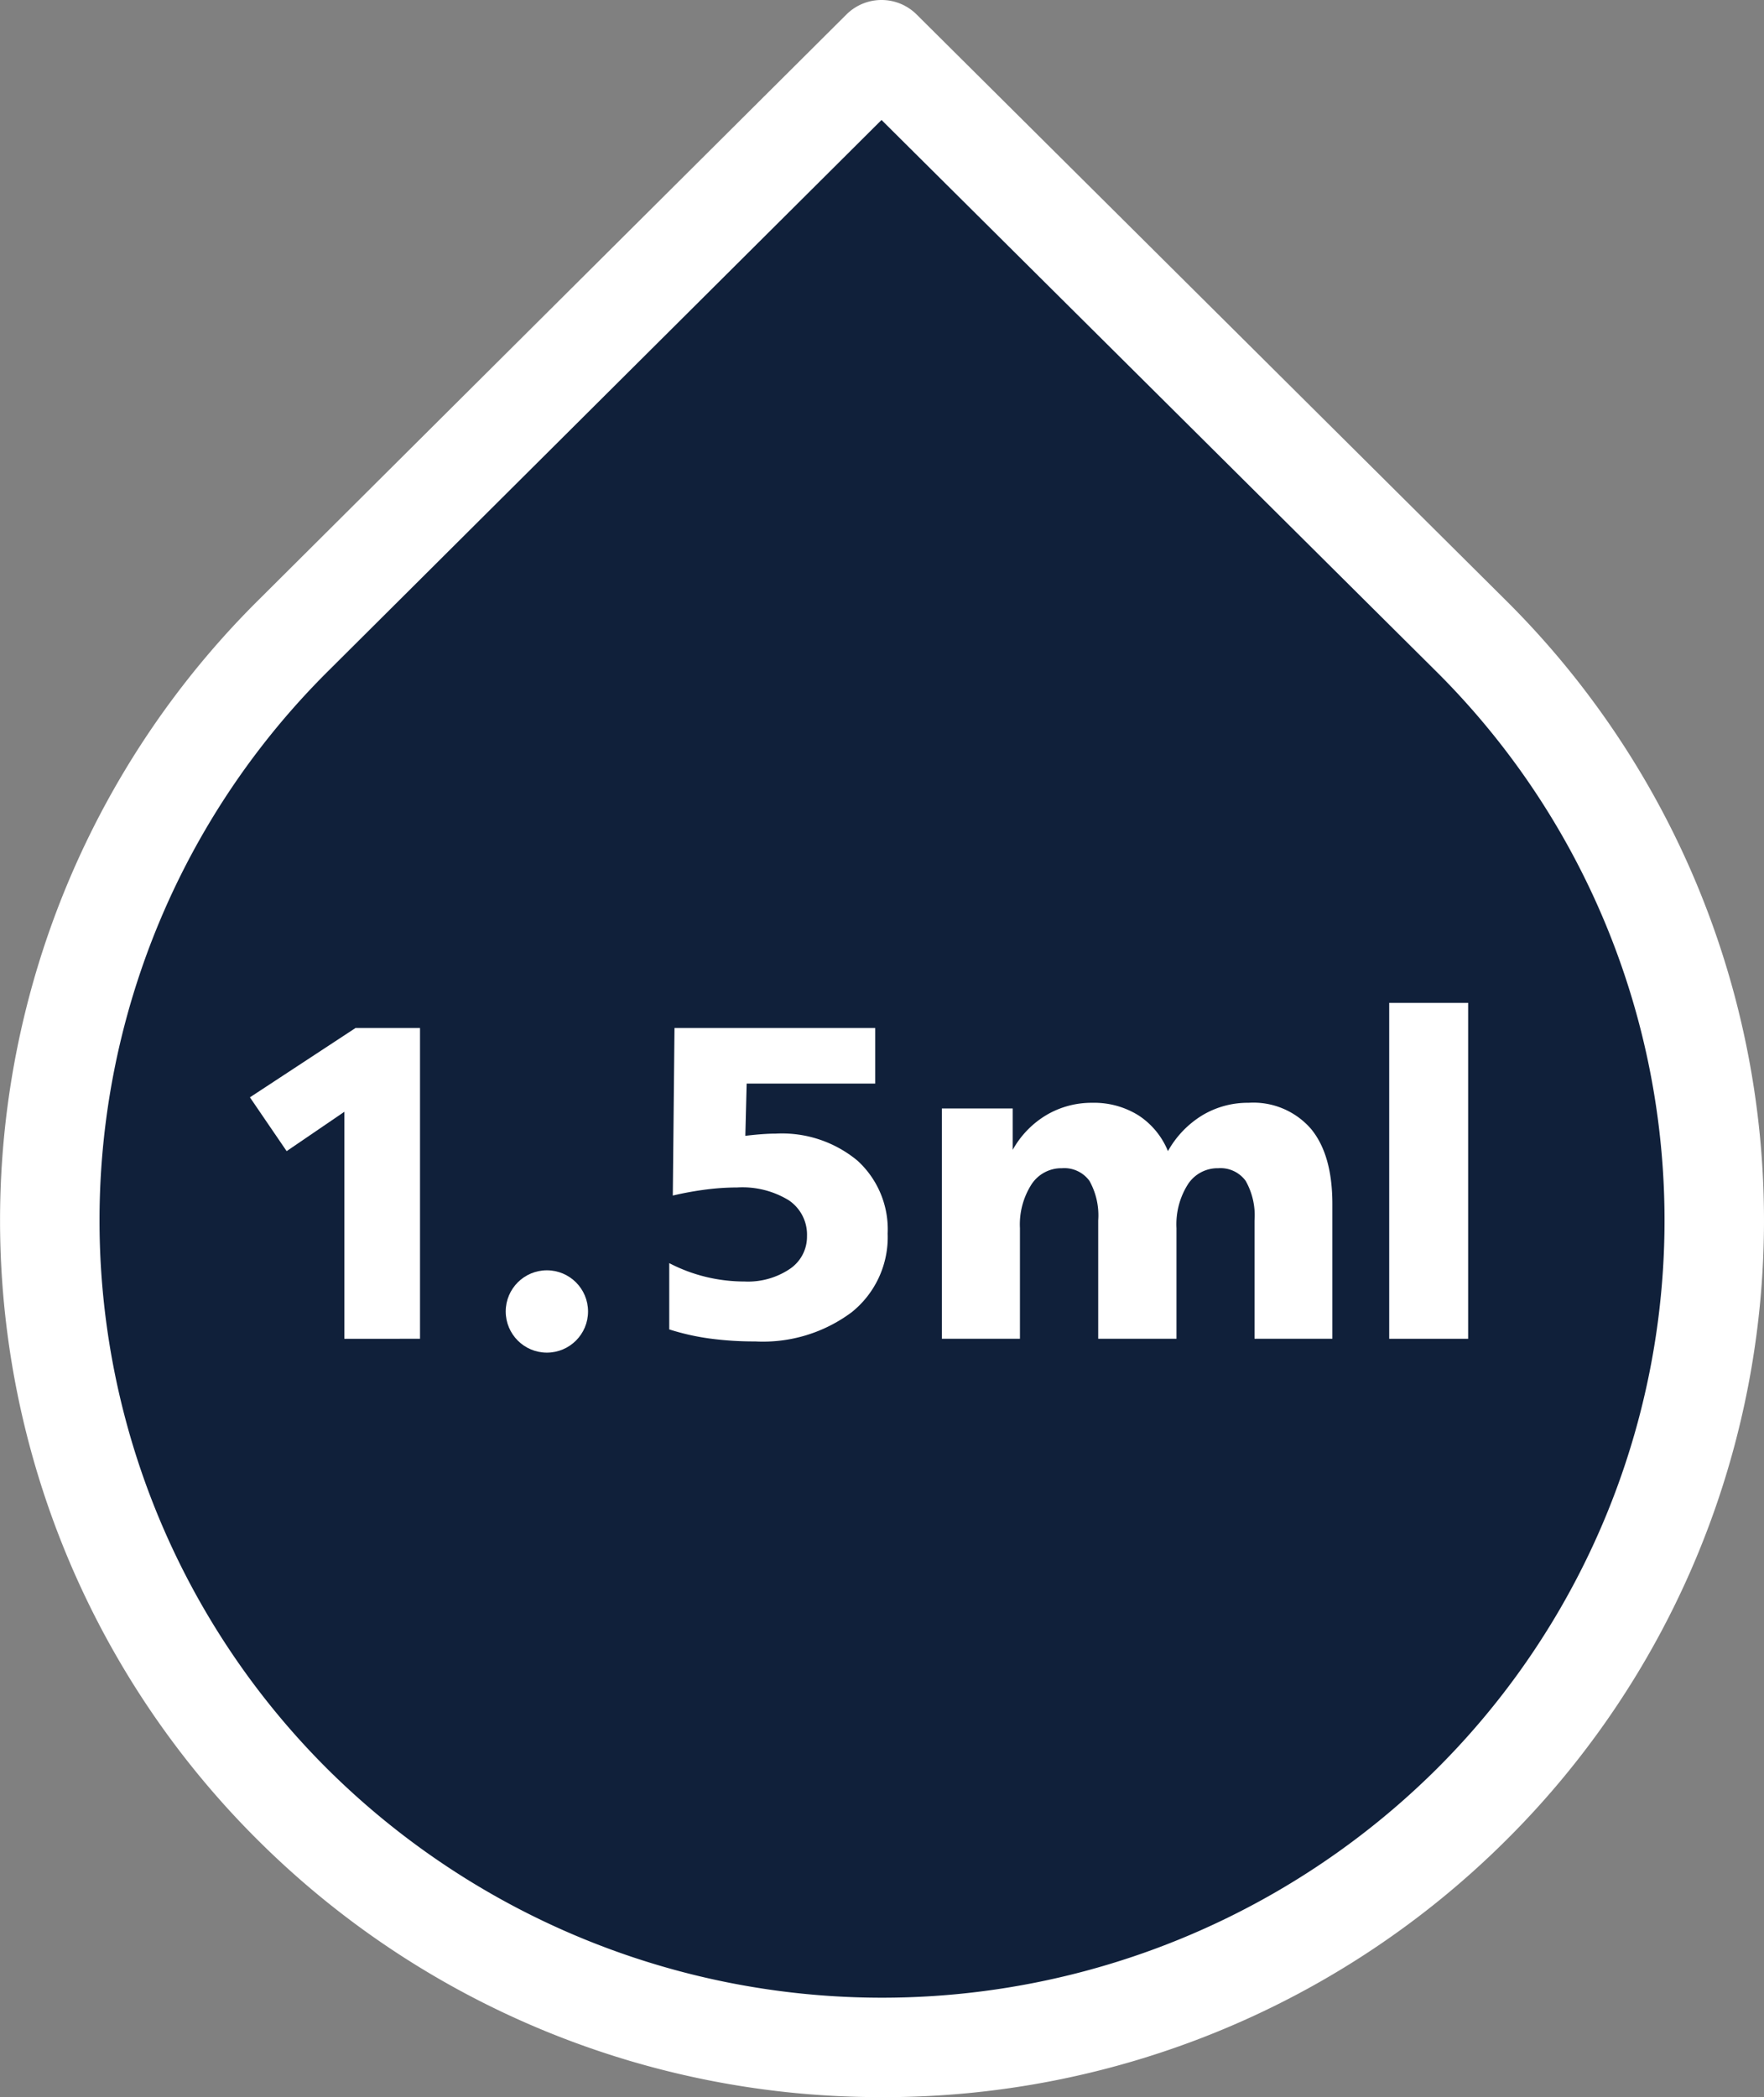
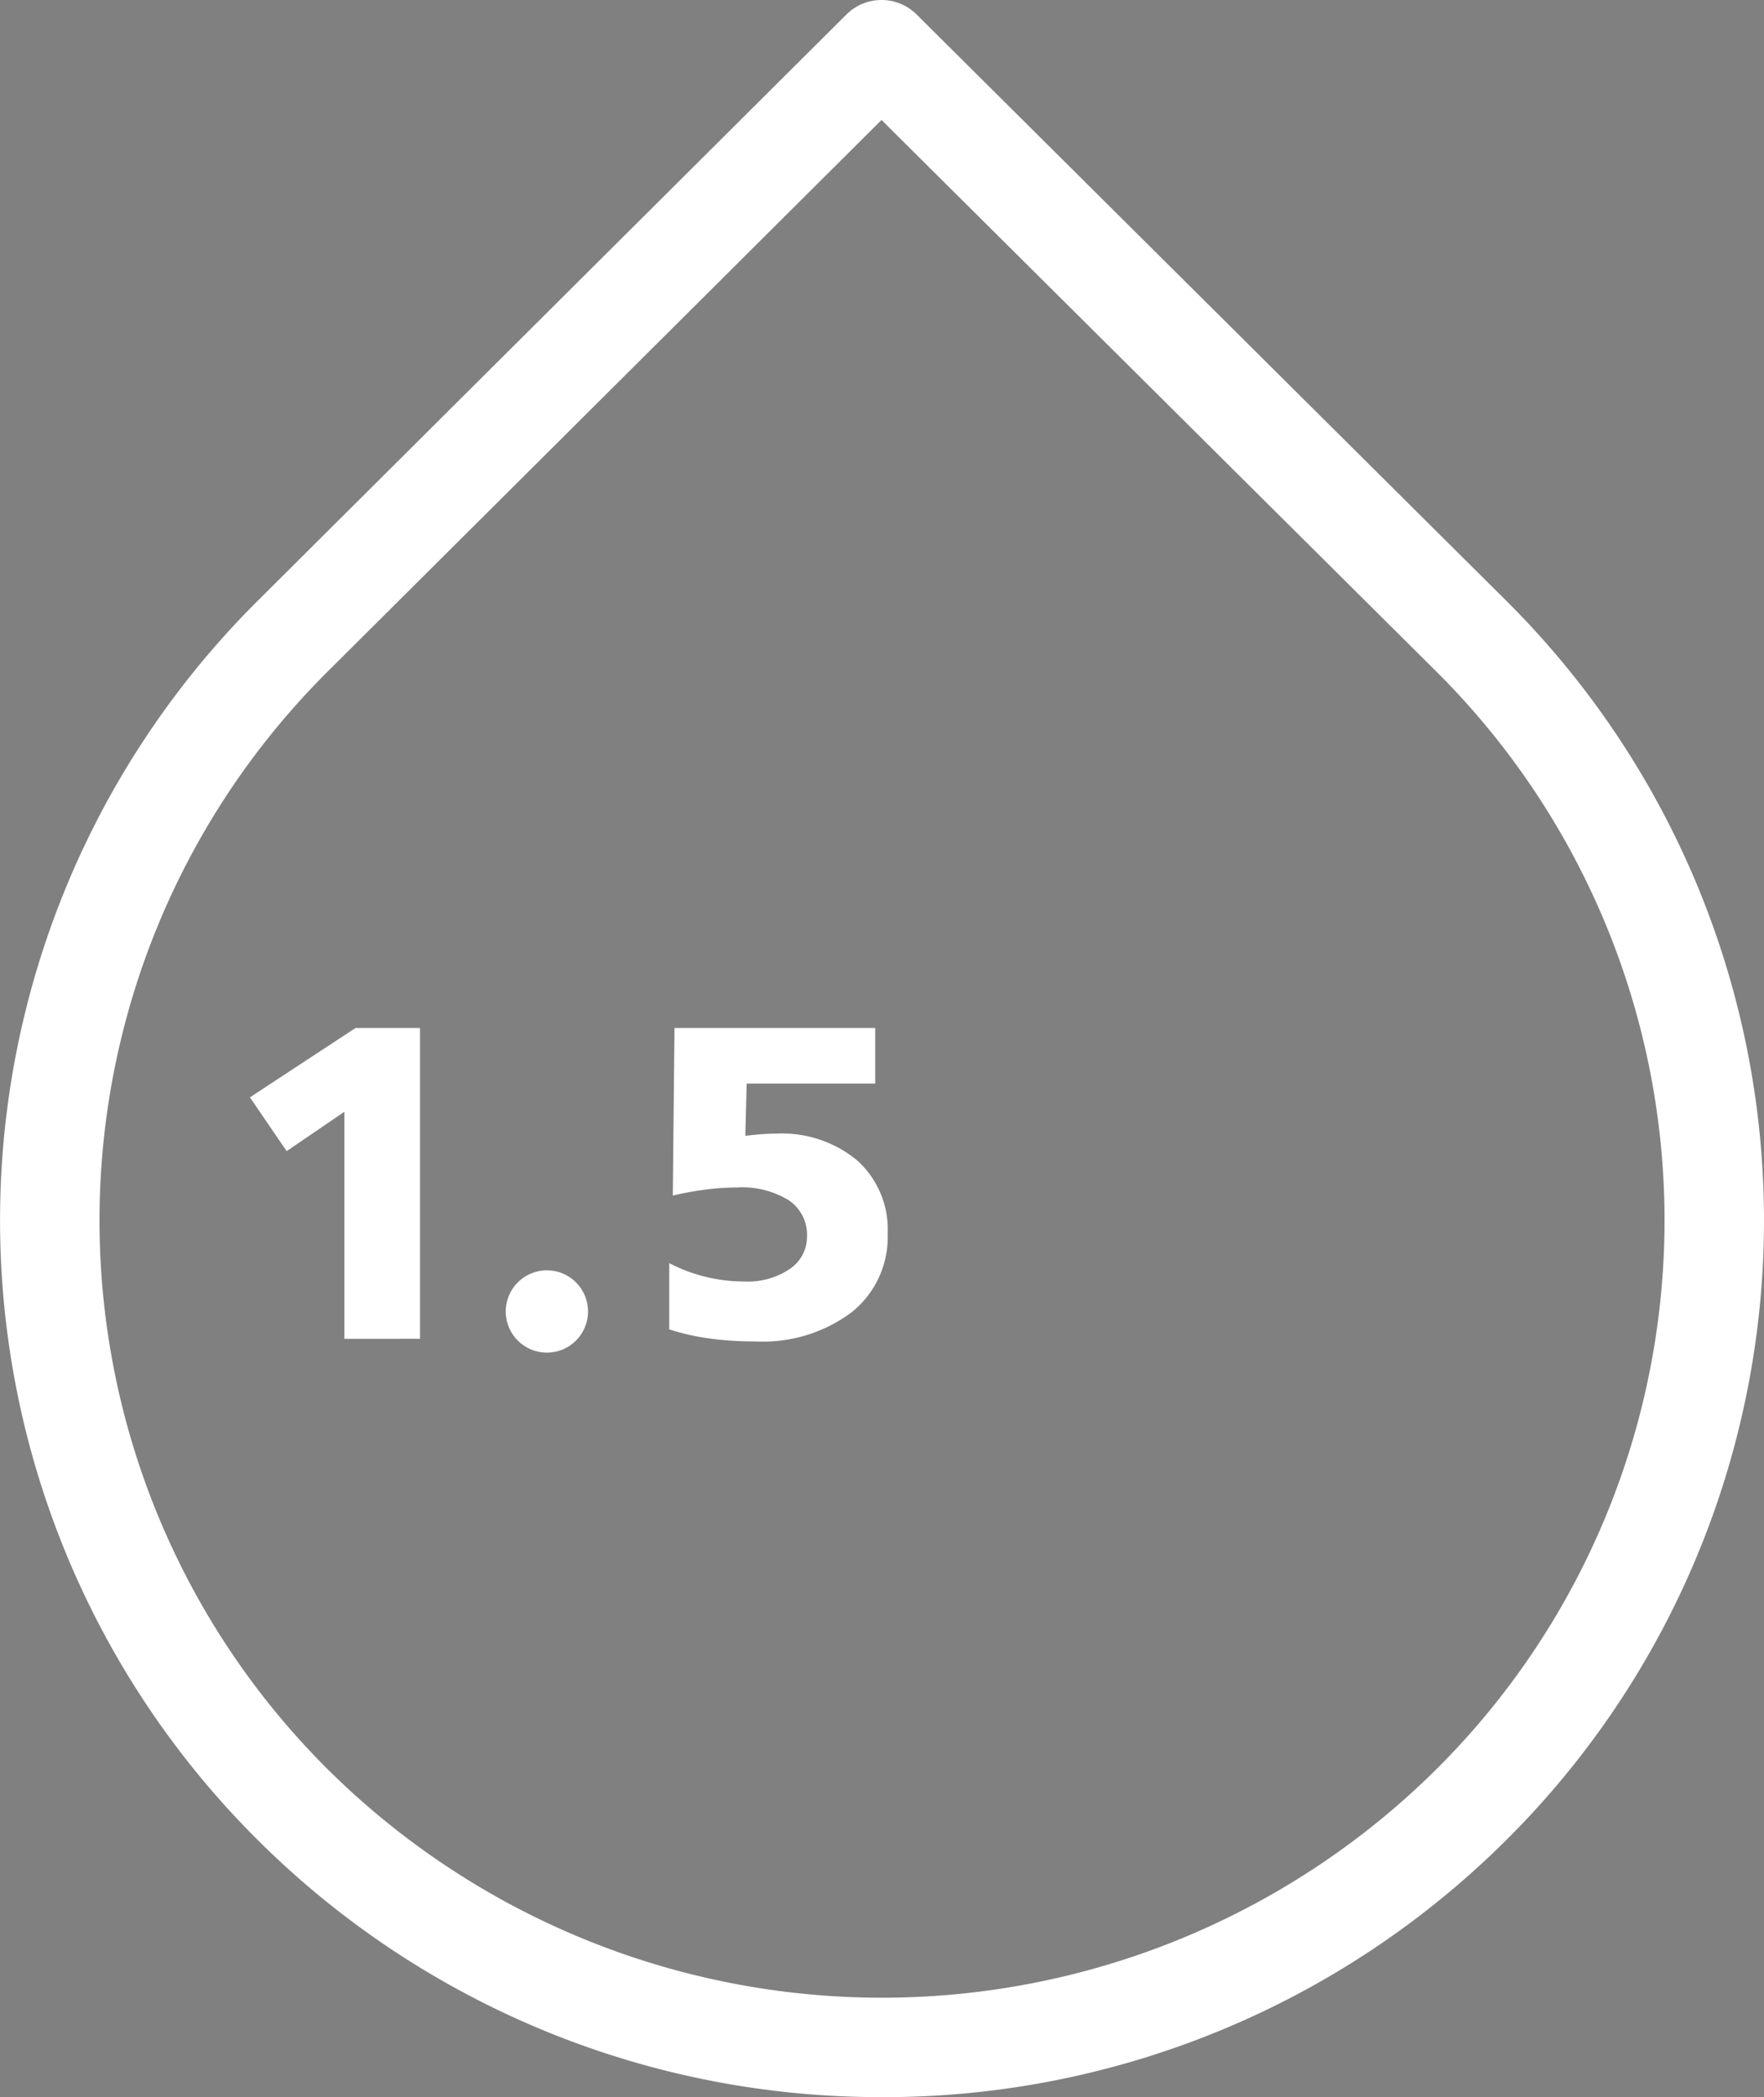
<svg xmlns="http://www.w3.org/2000/svg" id="drop-1.5ml" width="150.021" height="178.295" viewBox="0 0 150.021 178.295">
  <rect x="0" y="0" width="150.021" height="178.295" fill="#808080" stroke="none" />
  <defs>
    <clipPath id="clip-path">
      <rect id="Rectangle_873" data-name="Rectangle 873" width="150.021" height="178.295" fill="none" />
    </clipPath>
  </defs>
  <g id="Group_3939" data-name="Group 3939" clip-path="url(#clip-path)">
-     <path id="Path_6245" data-name="Path 6245" d="M74.738,4l50.073,49.768a70.036,70.036,0,0,1,.466,99.045q-.216.219-.435.435a71.087,71.087,0,0,1-100.1.036,70.043,70.043,0,0,1-.46-99.055q.213-.216.428-.429l.032-.032Z" transform="translate(0.231 0.231)" fill="#10203a" />
-     <path id="Path_6246" data-name="Path 6246" d="M74.8,174.354A71.4,71.4,0,0,1,24.4,153.7a70.572,70.572,0,0,1-.463-99.8l.432-.432L74.766,3.3l50.447,50.139a70.646,70.646,0,0,1,.47,99.793l-.438.438A71.408,71.408,0,0,1,74.8,174.354M74.767,4.786,24.69,54.641a69.515,69.515,0,0,0,.457,98.308,70.769,70.769,0,0,0,99.352-.034l.431-.433a69.585,69.585,0,0,0-.463-98.3Z" transform="translate(0.202 0.19)" fill="#fff" />
-     <path id="Path_6247" data-name="Path 6247" d="M74.737,4l50.075,49.768a70.037,70.037,0,0,1,.033,99.48,71.086,71.086,0,0,1-100.1.036A70.042,70.042,0,0,1,24.714,53.8l.033-.032Z" transform="translate(0.231 0.231)" fill="#10203a" />
    <path id="Path_6248" data-name="Path 6248" d="M75.009,178.295A75,75,0,0,1,22,156.516a74.273,74.273,0,0,1-.034-105.485l50.02-49.8a4.231,4.231,0,0,1,5.968,0L128.026,51a74.27,74.27,0,0,1,.033,105.482,75,75,0,0,1-53.05,21.816M74.97,10.2,27.963,57a65.81,65.81,0,0,0,0,93.515,66.928,66.928,0,0,0,94.132-.033A65.807,65.807,0,0,0,122.061,57Z" transform="translate(0 0)" fill="#fff" />
    <path id="Path_6249" data-name="Path 6249" d="M29.074,82.626H34.56v26.422H28.126v-19.3l-4.909,3.347L20.094,88.52Z" transform="translate(1.161 4.774)" fill="#fff" />
    <path id="Path_6251" data-name="Path 6251" d="M54.254,82.626H71.324v4.723H60.391l-.112,4.444q.781-.094,1.413-.14t1.172-.047a10.047,10.047,0,0,1,6.954,2.3,7.906,7.906,0,0,1,2.566,6.2,8.177,8.177,0,0,1-3.05,6.676,12.605,12.605,0,0,1-8.219,2.491,28.218,28.218,0,0,1-3.895-.251,20.3,20.3,0,0,1-3.412-.771v-5.635a13.76,13.76,0,0,0,3.124,1.172,13.909,13.909,0,0,0,3.273.39,6.375,6.375,0,0,0,3.858-1.069,3.3,3.3,0,0,0,1.46-2.78,3.519,3.519,0,0,0-1.552-3.058,7.556,7.556,0,0,0-4.379-1.088,21.183,21.183,0,0,0-2.6.168,27.775,27.775,0,0,0-2.882.52Z" transform="translate(3.109 4.774)" fill="#fff" />
-     <path id="Path_6252" data-name="Path 6252" d="M94.954,92.747a8.3,8.3,0,0,1,2.929-3.05,7.526,7.526,0,0,1,3.932-1.06,6.489,6.489,0,0,1,5.29,2.2q1.833,2.2,1.832,6.406V108.7h-6.62V98.641a5.949,5.949,0,0,0-.753-3.365A2.65,2.65,0,0,0,99.231,94.2a3.008,3.008,0,0,0-2.584,1.376,6.353,6.353,0,0,0-.967,3.718V108.7H89.023V98.641a6.009,6.009,0,0,0-.745-3.365A2.644,2.644,0,0,0,85.937,94.2a3.029,3.029,0,0,0-2.595,1.386,6.323,6.323,0,0,0-.975,3.709V108.7H75.728V89.121h6.025v3.515a7.936,7.936,0,0,1,2.881-2.966,7.558,7.558,0,0,1,3.886-1.032,7.128,7.128,0,0,1,3.914,1.06,6.582,6.582,0,0,1,2.52,3.05" transform="translate(4.375 5.121)" fill="#fff" />
-     <rect id="Rectangle_872" data-name="Rectangle 872" width="6.713" height="28.56" transform="translate(118.146 85.262)" fill="#fff" />
    <circle id="Ellipse_1" data-name="Ellipse 1" cx="3.5" cy="3.5" r="3.5" transform="translate(43.01 108)" fill="#fff" />
  </g>
</svg>